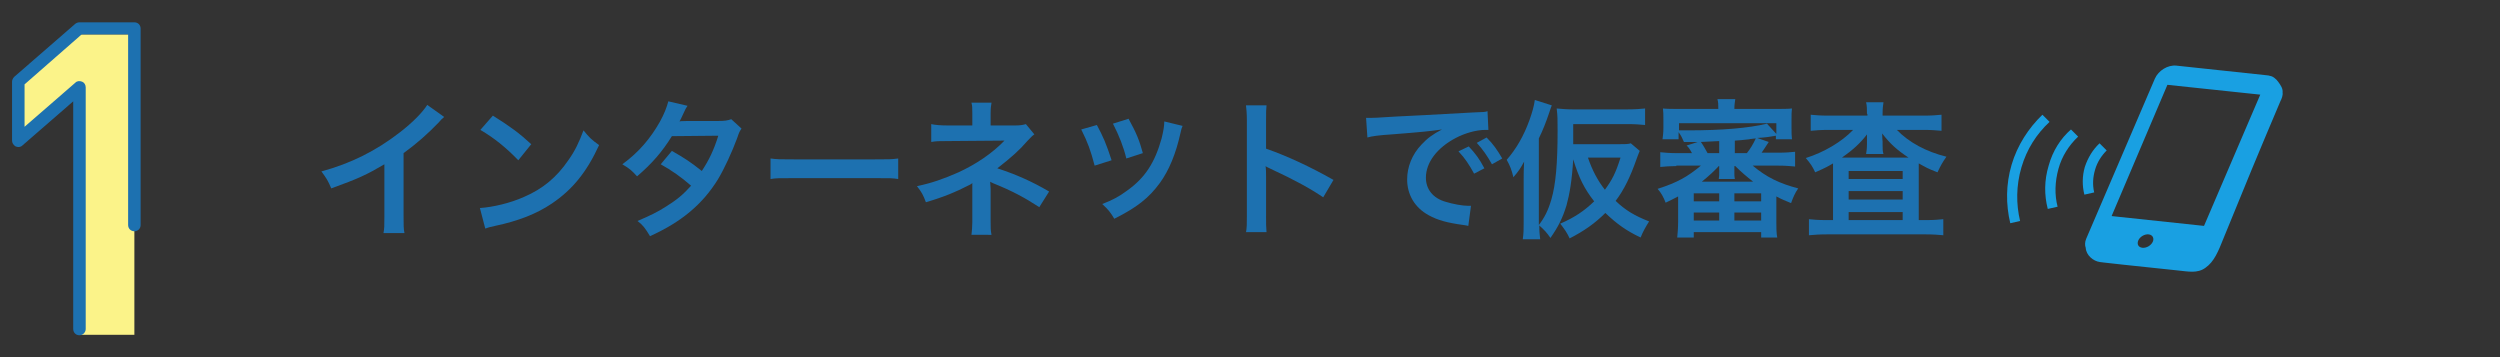
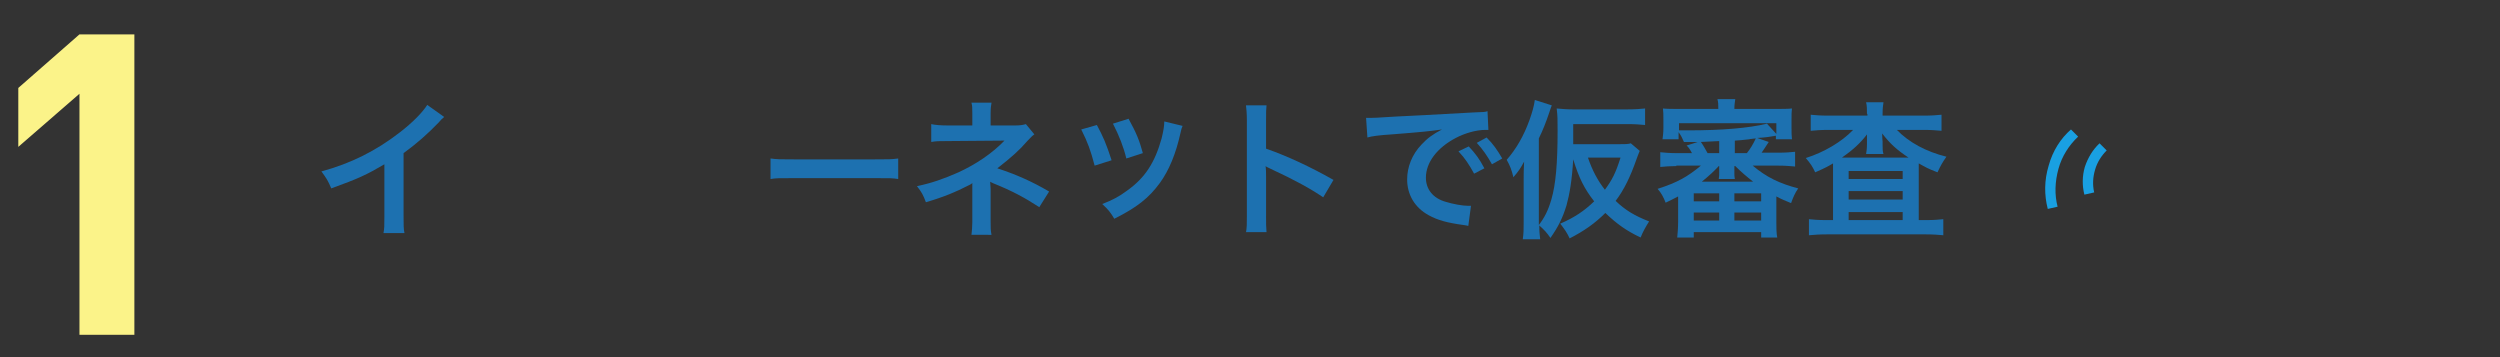
<svg xmlns="http://www.w3.org/2000/svg" version="1.1" x="0px" y="0px" width="560px" height="80px" viewBox="0 0 560 80" style="enable-background:new 0 0 560 80;" xml:space="preserve">
  <rect x="0" y="0" width="560" height="80" fill="#333333" stroke="none" />
  <style type="text/css">
	.st0{fill:#1D71B0;}
	.st1{fill:#FBF389;}
	.st2{fill:#19A0E2;}
</style>
  <g id="レイヤー_1">
    <path class="st0" d="M99.5,26.2c-0.6,0.5-0.7,0.6-1.2,1.2c-2.5,2.6-5,4.8-7.9,6.9v14.2c0,1.8,0,2.8,0.2,3.7h-4.7   c0.2-1,0.2-1.6,0.2-3.6V36.8c-3.9,2.3-5.8,3.2-11.9,5.4c-0.7-1.7-1.1-2.3-2.2-3.8c6.6-1.8,12.2-4.6,17.5-8.7c3-2.3,5.2-4.6,6.2-6.2   L99.5,26.2z" />
-     <path class="st0" d="M107.5,46.6c2.9-0.2,6.8-1.1,9.9-2.5c4.2-1.8,7.3-4.4,9.9-8.2c1.5-2.1,2.4-4,3.4-6.7c1.3,1.6,1.8,2.1,3.5,3.3   c-2.8,6.1-6,10-10.6,13.1c-3.4,2.3-7.5,3.9-12.7,5c-1.3,0.3-1.4,0.3-2.2,0.6L107.5,46.6z M110.4,25.9c4,2.5,6,4,8.6,6.4l-2.9,3.6   c-2.7-2.8-5.4-5-8.5-6.8L110.4,25.9z" />
-     <path class="st0" d="M166.1,28.8c-0.4,0.6-0.5,0.7-1,2.2c-1.1,3-2.9,6.9-4.3,9.2c-3.4,5.5-8.1,9.5-15.2,12.7   c-1.1-1.8-1.5-2.4-2.8-3.4c2.8-1.2,4.5-2,6.5-3.3c2.4-1.5,3.8-2.7,5.5-4.6c-2.3-2-4.3-3.4-6.8-4.8l2.5-3c2.8,1.6,4.2,2.5,6.7,4.5   c1.6-2.4,2.7-4.7,3.7-7.9l-10.4,0.1c-2.1,3.4-4.4,6.1-7.8,9c-1.1-1.2-1.6-1.7-3.3-2.7c3.7-2.7,6.3-5.8,8.4-9.5   c1-1.8,1.6-3.4,1.9-4.6l4.3,1c-0.4,0.6-0.4,0.6-1,1.9c-0.4,0.9-0.6,1.3-0.8,1.6c0.5-0.1,0.5-0.1,8.7-0.1c1.4,0,2.1-0.1,2.9-0.4   L166.1,28.8z" />
    <path class="st0" d="M172.6,35.5c1.5,0.2,2.1,0.2,5.4,0.2h17.8c3.3,0,3.9,0,5.4-0.2v4.6c-1.3-0.2-1.7-0.2-5.4-0.2H178   c-3.7,0-4.1,0-5.4,0.2V35.5z" />
    <path class="st0" d="M217.6,52.7c0.1-0.9,0.2-1.9,0.2-3v-7c0-0.2,0-0.8,0-1.7c-0.3,0.3-0.6,0.4-1,0.6c-2.5,1.3-5.3,2.5-9.4,3.7   c-0.6-1.6-0.9-2.2-2-3.6c3.3-0.7,5.9-1.6,9.3-3.1c3.9-1.8,7.5-4.2,10.3-7.1c-0.3,0-0.3,0-0.7,0c-0.2,0-0.2,0-12.2,0.1   c-1.9,0-2.3,0-3.5,0.2v-4c0.9,0.2,2.1,0.3,3.6,0.3h5.6v-2.7c0-1.2,0-1.7-0.2-2.4h4.5c-0.1,0.6-0.2,1.2-0.2,2.3v2.8h5.6   c1,0,1.6-0.1,2.3-0.3l1.9,2.3c-0.6,0.4-0.6,0.5-1.5,1.4c-1.9,2.2-3.6,3.7-6.8,6.2c4,1.3,7.7,2.9,11.6,5.2l-2.2,3.5   c-3.4-2.2-6-3.6-10.2-5.3c-0.4-0.2-0.5-0.2-0.8-0.4c0,0.4,0.1,1.3,0.1,1.6v7.3c0,1.5,0,2,0.2,3H217.6z" />
    <path class="st0" d="M245.7,28c1.4,2.6,2.1,4.2,3.3,7.9l-3.8,1.2c-0.9-3.4-1.5-5.1-3-8.1L245.7,28z M264.9,28.2   c-0.2,0.5-0.3,0.7-0.5,1.7c-1,4.5-2.5,8.2-4.6,11.1c-2.5,3.4-5.2,5.5-10.2,8c-0.9-1.5-1.3-2-2.7-3.3c2.3-0.9,3.7-1.6,5.7-3.1   c3.9-2.8,6.1-6.2,7.6-11.6c0.4-1.6,0.6-2.8,0.6-3.8L264.9,28.2z M252.8,26.6c1.8,3.3,2.4,4.8,3.2,7.7l-3.7,1.2   c-0.6-2.5-1.6-5.1-3-7.8L252.8,26.6z" />
    <path class="st0" d="M279.1,52.1c0.2-1.1,0.2-2,0.2-3.7V27c0-1.6-0.1-2.5-0.2-3.4h4.6c-0.1,1-0.1,1.4-0.1,3.5v6.2   c4.6,1.6,9.8,4,15.1,7l-2.3,3.9c-2.8-1.9-6.2-3.8-11.8-6.4c-0.8-0.4-0.9-0.4-1.1-0.6c0.1,0.9,0.1,1.3,0.1,2.3v8.8   c0,1.7,0,2.6,0.1,3.7H279.1z" />
    <path class="st0" d="M306,26.4c0.7,0,1.1,0,1.3,0c0.6,0,0.6,0,5.5-0.3c2.4-0.1,8.1-0.4,17-0.9c2.7-0.1,2.9-0.1,3.4-0.3l0.2,4.2   c-0.4,0-0.4,0-0.7,0c-2,0-4.5,0.7-6.6,1.8c-4.2,2.2-6.7,5.5-6.7,8.9c0,2.6,1.6,4.6,4.4,5.4c1.6,0.5,3.8,0.9,5,0.9c0,0,0.3,0,0.7,0   l-0.6,4.5c-0.4-0.1-0.5-0.1-1.1-0.2c-3.7-0.5-5.8-1.1-7.8-2.2c-3.1-1.7-4.8-4.6-4.8-8c0-2.8,1.1-5.6,3.2-7.8   c1.3-1.4,2.5-2.3,4.6-3.4c-2.7,0.4-4.8,0.6-11.2,1.1c-3,0.2-4.5,0.4-5.5,0.7L306,26.4z M329,32.8c1.5,1.6,2.4,2.8,3.5,4.9l-2.3,1.2   c-1.1-2-2-3.4-3.5-5L329,32.8z M334.2,36.8c-1-1.8-2.1-3.4-3.4-4.8l2.2-1.2c1.5,1.5,2.4,2.8,3.5,4.7L334.2,36.8z" />
    <path class="st0" d="M367.3,33.8c-0.3,0.8-0.4,0.9-0.7,1.8c-1.4,4-2.8,6.9-4.7,9.4c2.2,2.1,4.2,3.3,7.5,4.6   c-0.7,1.1-1.4,2.3-1.9,3.6c-3.2-1.5-5.4-3.1-7.9-5.5c-2.3,2.3-4.7,4-8,5.7c-0.6-1.3-1.1-2-2.1-3.3c3.2-1.4,5.3-2.8,7.6-5   c-2.2-2.8-3.4-5.2-4.7-9.4c-0.3,4.9-0.8,7.7-1.5,10.3c-0.9,2.9-1.8,4.7-3.6,7.3c-0.9-1.3-1.3-1.7-2.5-2.8c0,1.6,0.1,2,0.2,3.1h-3.9   c0.2-1.4,0.2-2.3,0.2-3.9v-9.8c0-0.7,0-2,0.1-3.7c-0.8,1.5-1.2,2.1-2.4,3.5c-0.4-1.6-0.7-2.5-1.5-3.9c2.1-2.4,3.8-5.3,5.1-8.9   c0.7-2,1-3.1,1.2-4.5l3.8,1.2c-0.2,0.5-0.3,0.8-0.6,1.7c-0.6,1.8-1.4,3.9-2.3,5.7v19.4c1.3-1.7,2.1-3.3,2.8-5.7   c1-3.4,1.4-8.2,1.4-15.4c0-2.4,0-3.4-0.2-5c1.2,0.1,2.1,0.2,3.6,0.2h12.3c1.7,0,2.9-0.1,3.9-0.2v3.7c-1.1-0.1-2.2-0.2-3.8-0.2   h-12.3v2l0,2.5h10.2c1.4,0,2.1,0,2.7-0.2L367.3,33.8z M355.7,35.3c0.9,2.7,2.2,5.2,3.8,7.2c1.6-2.2,2.4-3.7,3.5-7.2H355.7z" />
    <path class="st0" d="M375.5,37.2c-1.4,0-2.6,0.1-3.6,0.2v-3.3c1.1,0.1,2.1,0.2,3.6,0.2h3.5c-0.6-1.1-0.7-1.2-1.2-1.7l2.5-0.8   c-1.7,0-1.7,0-3.1,0c-0.3-0.7-0.6-1.4-1.2-2.2v1.6h-3.6c0.1-0.8,0.2-1.5,0.2-2.5v-1.9c0-1.1,0-1.7-0.1-2.5c1,0.1,2,0.1,3.7,0.1h8.7   c0-1,0-1.5-0.2-2.2h4c-0.1,0.7-0.2,1.3-0.2,2.2h9.2c1.6,0,2.7,0,3.7-0.1c-0.1,0.7-0.1,1.3-0.1,2.5v1.9c0,1,0,1.7,0.1,2.5h-3.6v-0.8   c-1.7,0.3-2.5,0.4-4.2,0.5l2.6,0.9c-1.1,1.7-1.2,1.8-1.6,2.4h3.8c1.6,0,2.6-0.1,3.7-0.2v3.3c-1.1-0.1-2.2-0.2-3.7-0.2h-5.8   c3.1,2.6,6,4,10.2,5.1c-0.7,1-1.1,1.9-1.6,3.3c-1.4-0.6-2-0.8-3.3-1.5v5.6c0,1.5,0,2.5,0.2,3.6h-3.6v-1.2h-15.1v1.2h-3.7   c0.1-1,0.2-2.2,0.2-3.6v-5.6c-1,0.5-1.5,0.8-2.8,1.4c-0.5-1.3-1-2.2-1.8-3.1c4.4-1.4,6.7-2.7,9.7-5.2H375.5z M376.1,29.2   c1.3,0,1.5,0,2.1,0c7.5,0,13.5-0.5,17.6-1.5l2.1,2.3v-2.4h-21.8V29.2z M379.4,45.1h5.7v-1.8h-5.7V45.1z M379.4,49.4h5.7v-1.8h-5.7   V49.4z M385.1,31.6c-1.4,0.1-2.8,0.1-4.1,0.2c0.7,1,0.9,1.5,1.5,2.5h2.6V31.6z M385,37.2c-1,1.1-2.3,2.3-3.8,3.5h11.5   c-1.4-1.1-2.7-2.2-4-3.5h-0.2c0,0.2,0,0.7,0,1v0.5c0,0.5,0,0.9,0.1,1.4H385c0.1-0.5,0.1-0.9,0.1-1.4v-0.5c0-0.2,0-0.7,0-1H385z    M388.5,45.1h6v-1.8h-6V45.1z M388.5,49.4h6v-1.8h-6V49.4z M388.6,34.3h2.7c0.8-1,1.4-2,2-3.3c-0.6,0.1-1.2,0.1-1.5,0.2   c-1.8,0.2-1.8,0.2-3.2,0.3V34.3z" />
    <path class="st0" d="M418.2,25.5c0-1.1,0-1.8-0.2-2.6h3.9c-0.1,0.7-0.2,1.4-0.2,2.6v0.4h9.4c1.5,0,2.8-0.1,3.8-0.2v3.6   c-1.1-0.1-2.3-0.2-3.8-0.2h-6.2c2.7,2.8,6.6,4.9,11.1,6c-0.9,1.3-1.3,2-2,3.5c-2.1-0.8-2.6-1.1-4.2-2c0,1.1,0,1.1,0,2.1v10.6h1.8   c1.6,0,2.7-0.1,3.7-0.2v3.6c-1-0.1-2.3-0.2-3.9-0.2h-22.2c-1.7,0-2.9,0.1-4,0.2v-3.6c1,0.1,2.1,0.2,3.7,0.2h1.7V38.4   c0-1,0-1.2,0-1.8c-1.2,0.7-1.5,0.9-4,2c-0.6-1.3-1-1.9-2.1-3.2c4.1-1.3,8-3.6,10.6-6.3h-5.8c-1.5,0-2.6,0.1-3.7,0.2v-3.6   c0.9,0.1,2.3,0.2,4,0.2h8.7V25.5z M418.2,31.7c0,0,0-0.6,0-1.6c-1.4,1.9-3.3,3.6-5.6,5.2c0.5,0,0.8,0,1.6,0h12.1c0.7,0,0.8,0,1.2,0   c-2.7-1.8-4.1-3.1-5.9-5.4c0,1,0.1,1.6,0.1,1.8v0.7c0,0.9,0,1.5,0.2,2.1h-3.9c0.1-0.6,0.2-1.2,0.2-2.2V31.7z M414.1,40.1h12.1v-1.8   h-12.1V40.1z M414.1,44.7h12.1v-1.9h-12.1V44.7z M414.1,49.3h12.1v-1.8h-12.1V49.3z" />
    <g>
      <path class="st1" d="M17.8,75.1V21L4.1,32.9V19.7L17.8,7.7h12.3v67.3H17.8z" />
-       <path class="st0" d="M17.8,75.1c-0.8,0-1.4-0.6-1.4-1.4v-51L5,32.6c-0.4,0.4-1,0.4-1.5,0.2C3,32.5,2.7,32,2.7,31.5V18.3    c0-0.4,0.2-0.8,0.5-1.1L16.9,5.3c0.3-0.2,0.6-0.3,0.9-0.3h12.3c0.8,0,1.4,0.6,1.4,1.4v44c0,0.8-0.6,1.4-1.4,1.4    c-0.8,0-1.4-0.6-1.4-1.4V7.7H18.3L5.5,18.9v9.5l11.4-9.9c0.4-0.4,1-0.4,1.5-0.2c0.5,0.2,0.8,0.7,0.8,1.3v54.1    C19.2,74.4,18.6,75.1,17.8,75.1z" />
    </g>
-     <path class="st2" d="M510.3,18.3c-0.2-0.3-0.6-0.7-0.9-0.9c0,0,0,0,0,0c0,0,0,0,0,0c-0.4-0.3-0.8-0.4-1.3-0.5l-20.6-2.2   c-1.9-0.2-4,1.1-4.8,2.9l-15.4,35.9c-0.3,0.7-0.3,1.5-0.1,2c0.1,1.7,1.7,3,3.2,3.2c0.3,0,0.5,0.1,0.8,0.1c1.5,0.2,3,0.3,4.5,0.5   c4.1,0.4,8.2,0.9,12.3,1.3c2.1,0.2,4.2,0.7,6-0.6c2-1.4,2.9-3.7,4.1-6.7c4.6-11.3,7.9-19.3,12.7-30.6c0.3-0.6,0.6-1.3,0.5-2   c0,0,0,0,0,0C511.4,19.9,510.9,19.1,510.3,18.3z M482.2,54.2c-0.4,0.8-1.4,1.4-2.3,1.3c-0.9-0.1-1.3-0.8-0.9-1.7   c0.4-0.8,1.4-1.4,2.3-1.3C482.2,52.6,482.6,53.4,482.2,54.2z M493.7,50.6L473,48.4L485.5,19l20.8,2.2L493.7,50.6z" />
-     <path class="st2" d="M459.1,27.3l-1.6-1.6c-3.1,3-5.6,6.8-6.9,11.2c-1.3,4.4-1.3,8.9-0.3,13.1l2.2-0.5c-0.9-3.8-0.9-7.9,0.3-12   C454,33.4,456.2,30,459.1,27.3z" />
    <path class="st2" d="M458.9,37.1c-1,3.3-1,6.6-0.2,9.7l2.2-0.5c-0.7-2.7-0.6-5.6,0.2-8.5c0.8-2.9,2.4-5.3,4.4-7.2l-1.6-1.6   C461.6,31,459.8,33.8,458.9,37.1z" />
    <path class="st2" d="M469.3,38c0.5-1.7,1.4-3.1,2.6-4.3l-1.6-1.6c-1.5,1.4-2.6,3.2-3.3,5.3c-0.6,2.1-0.6,4.2-0.1,6.2l2.2-0.5   C468.7,41.4,468.8,39.7,469.3,38z" />
  </g>
  <g id="レイヤー_2">
</g>
  <g id="レイヤー_3">
</g>
  <g id="レイヤー_4">
</g>
</svg>